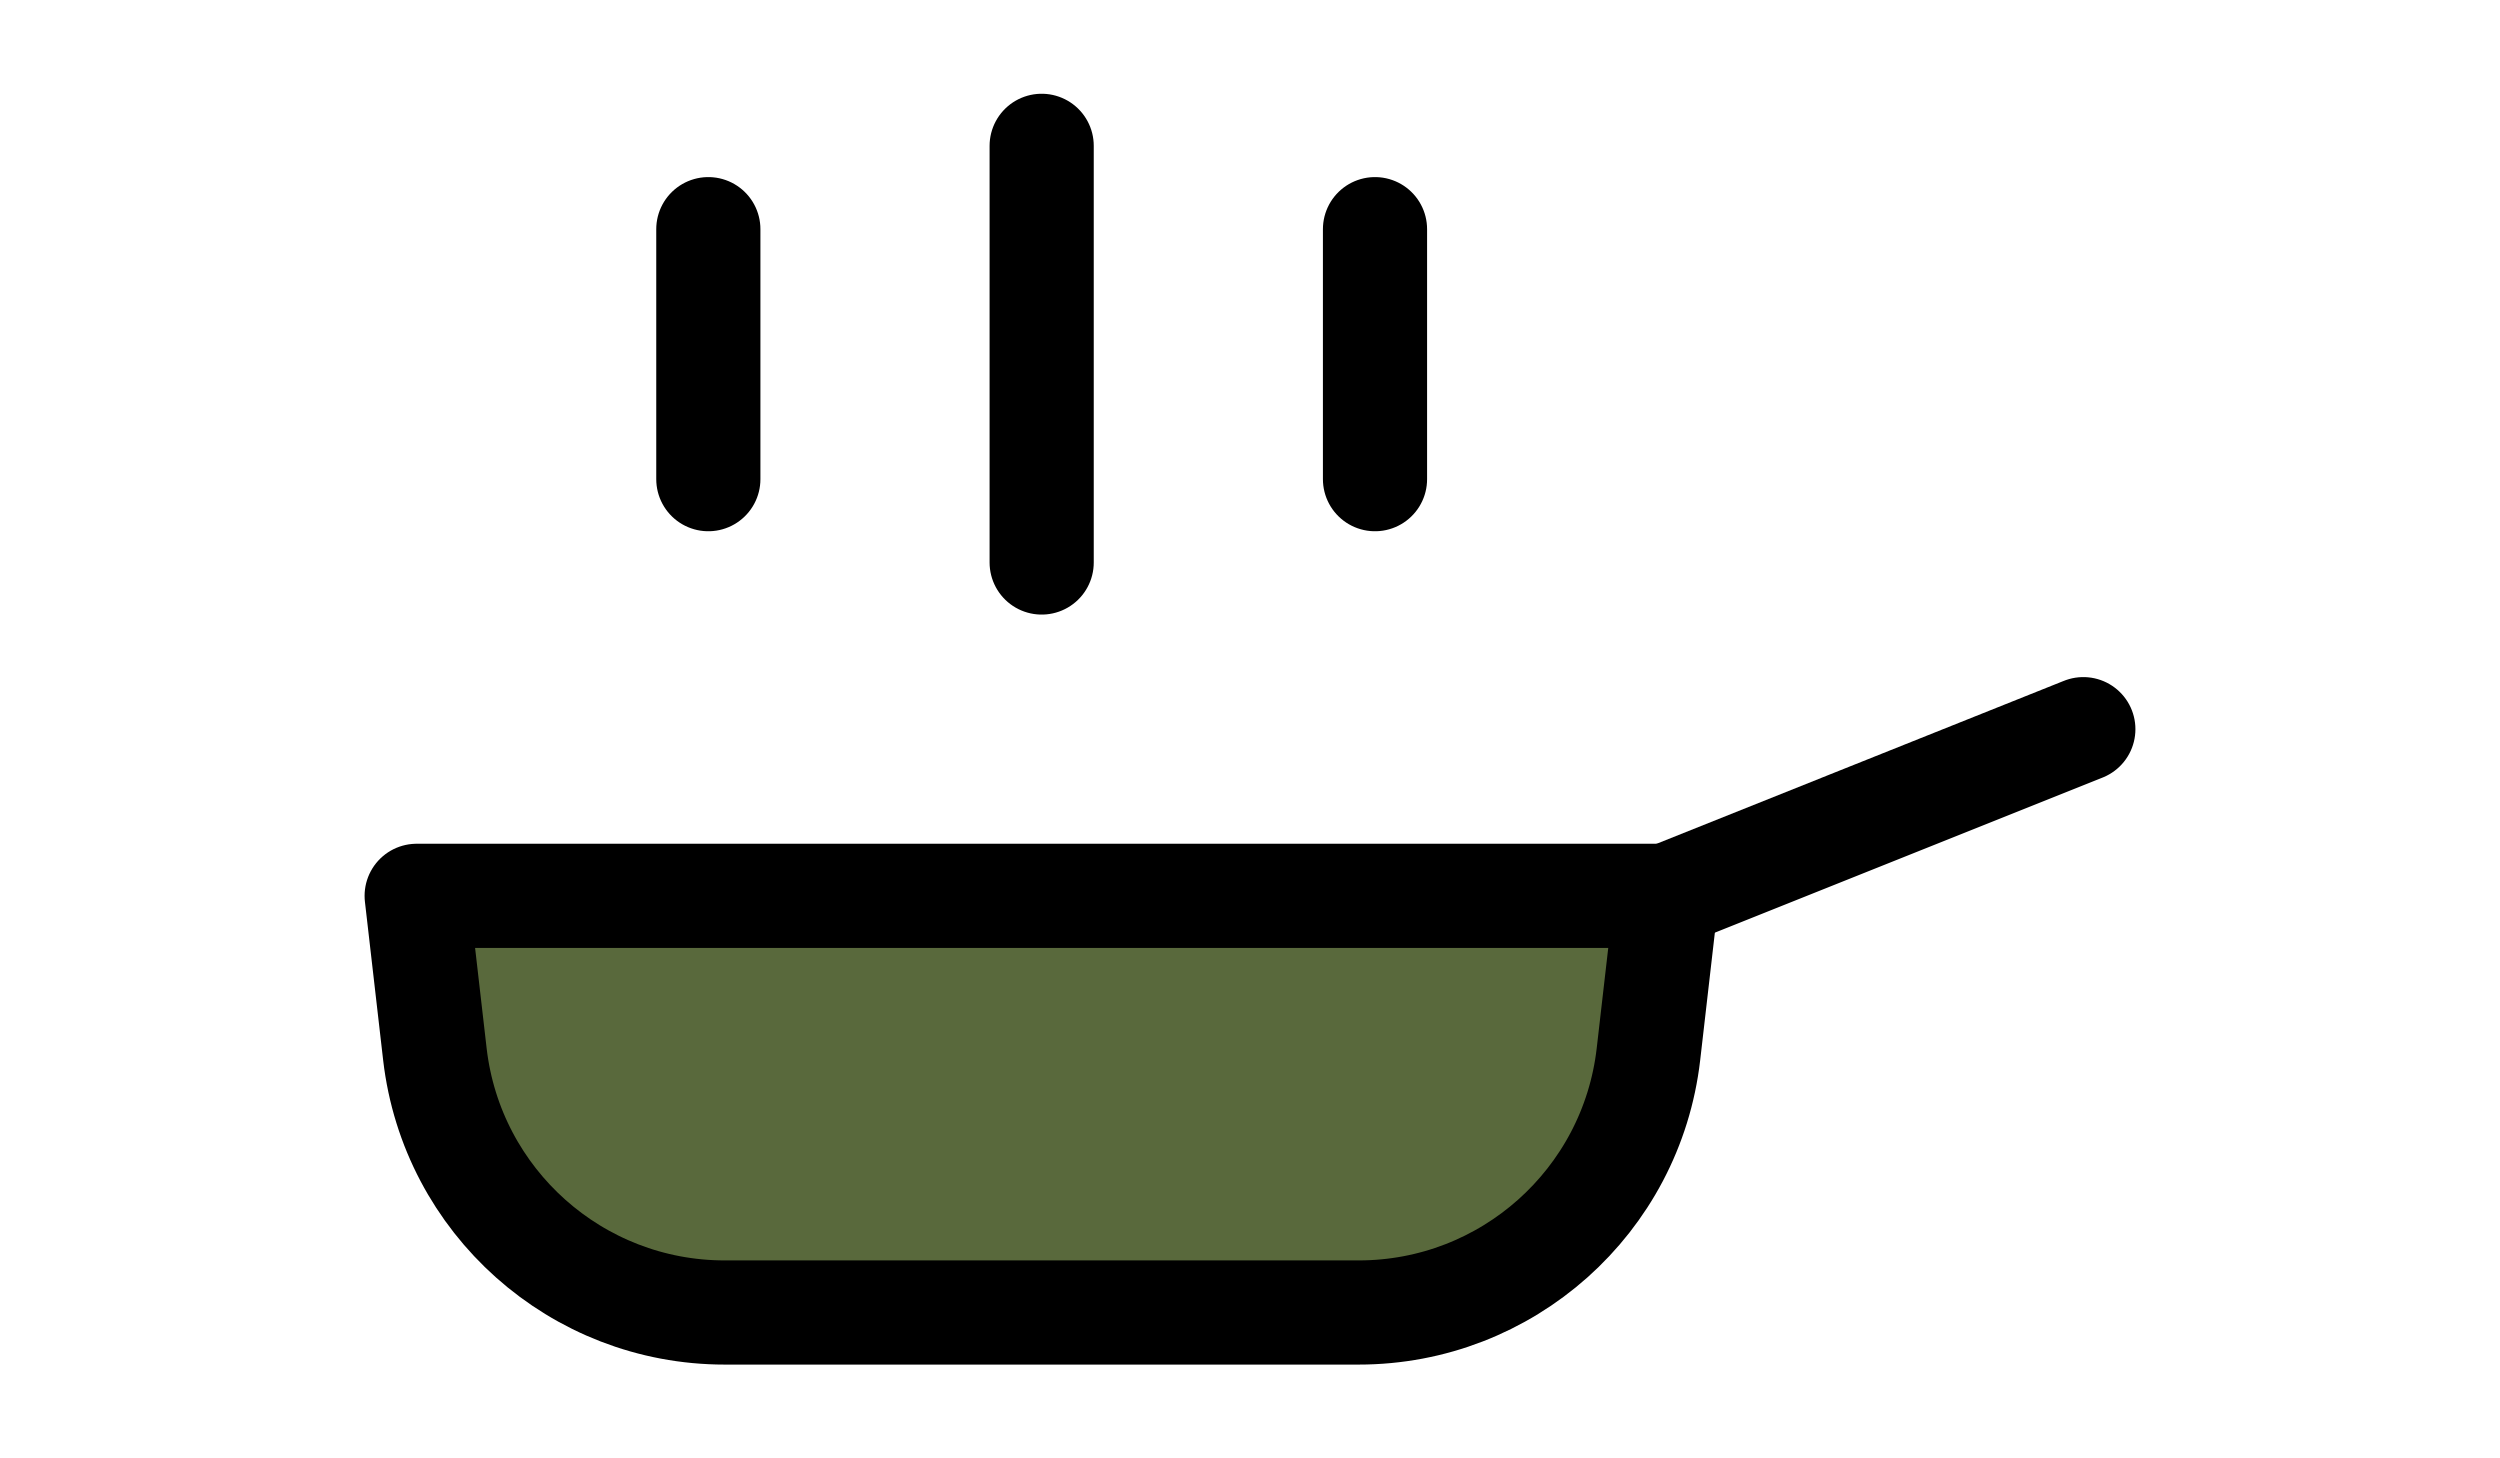
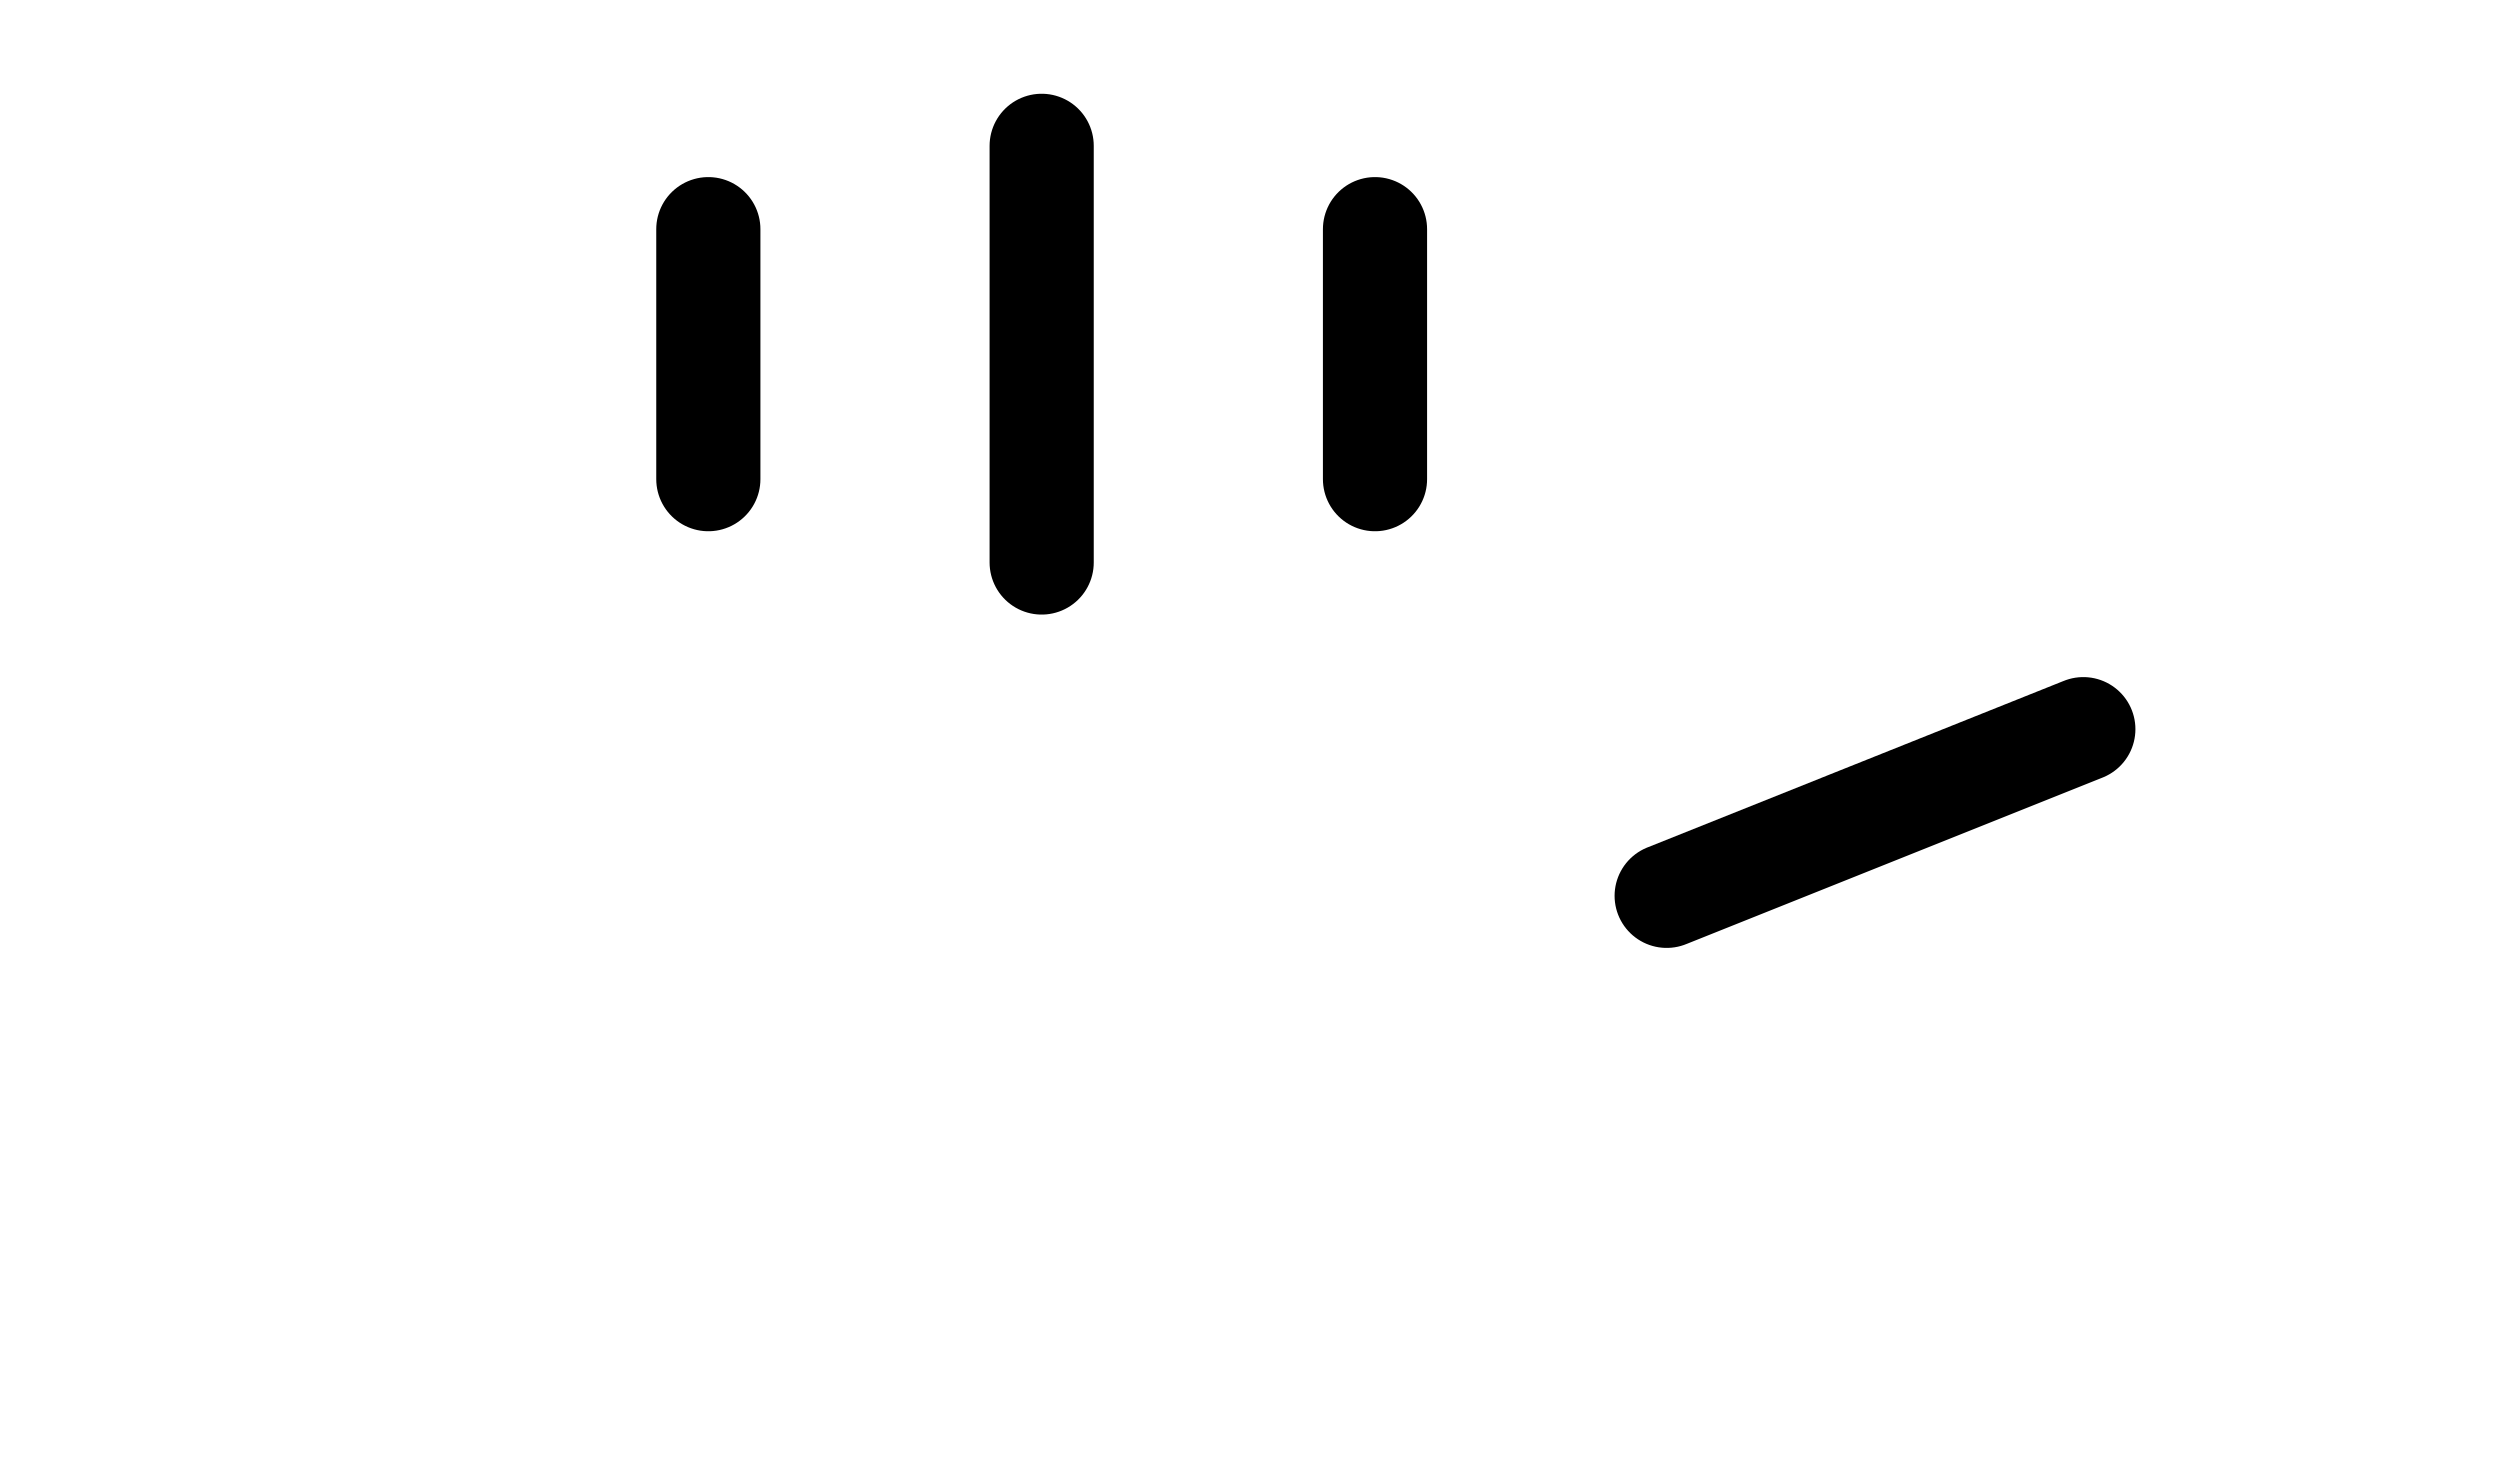
<svg xmlns="http://www.w3.org/2000/svg" width="24" height="14" viewBox="-3 0 24 14" fill="none">
  <path d="M13 8.6L17 7" stroke="black" stroke-linecap="round" stroke-linejoin="round" />
-   <path d="M1 8.6H13L12.825 10.121C12.662 11.534 11.465 12.6 10.043 12.6H3.957C2.535 12.6 1.339 11.534 1.175 10.121L1 8.6Z" fill="#59693C" stroke="black" stroke-linecap="round" stroke-linejoin="round" />
  <path d="M7 1.4V5.4" stroke="black" stroke-linecap="round" stroke-linejoin="round" />
  <path d="M3.8 2.2V4.6" stroke="black" stroke-linecap="round" stroke-linejoin="round" />
  <path d="M10.2 2.2V4.6" stroke="black" stroke-linecap="round" stroke-linejoin="round" />
</svg>